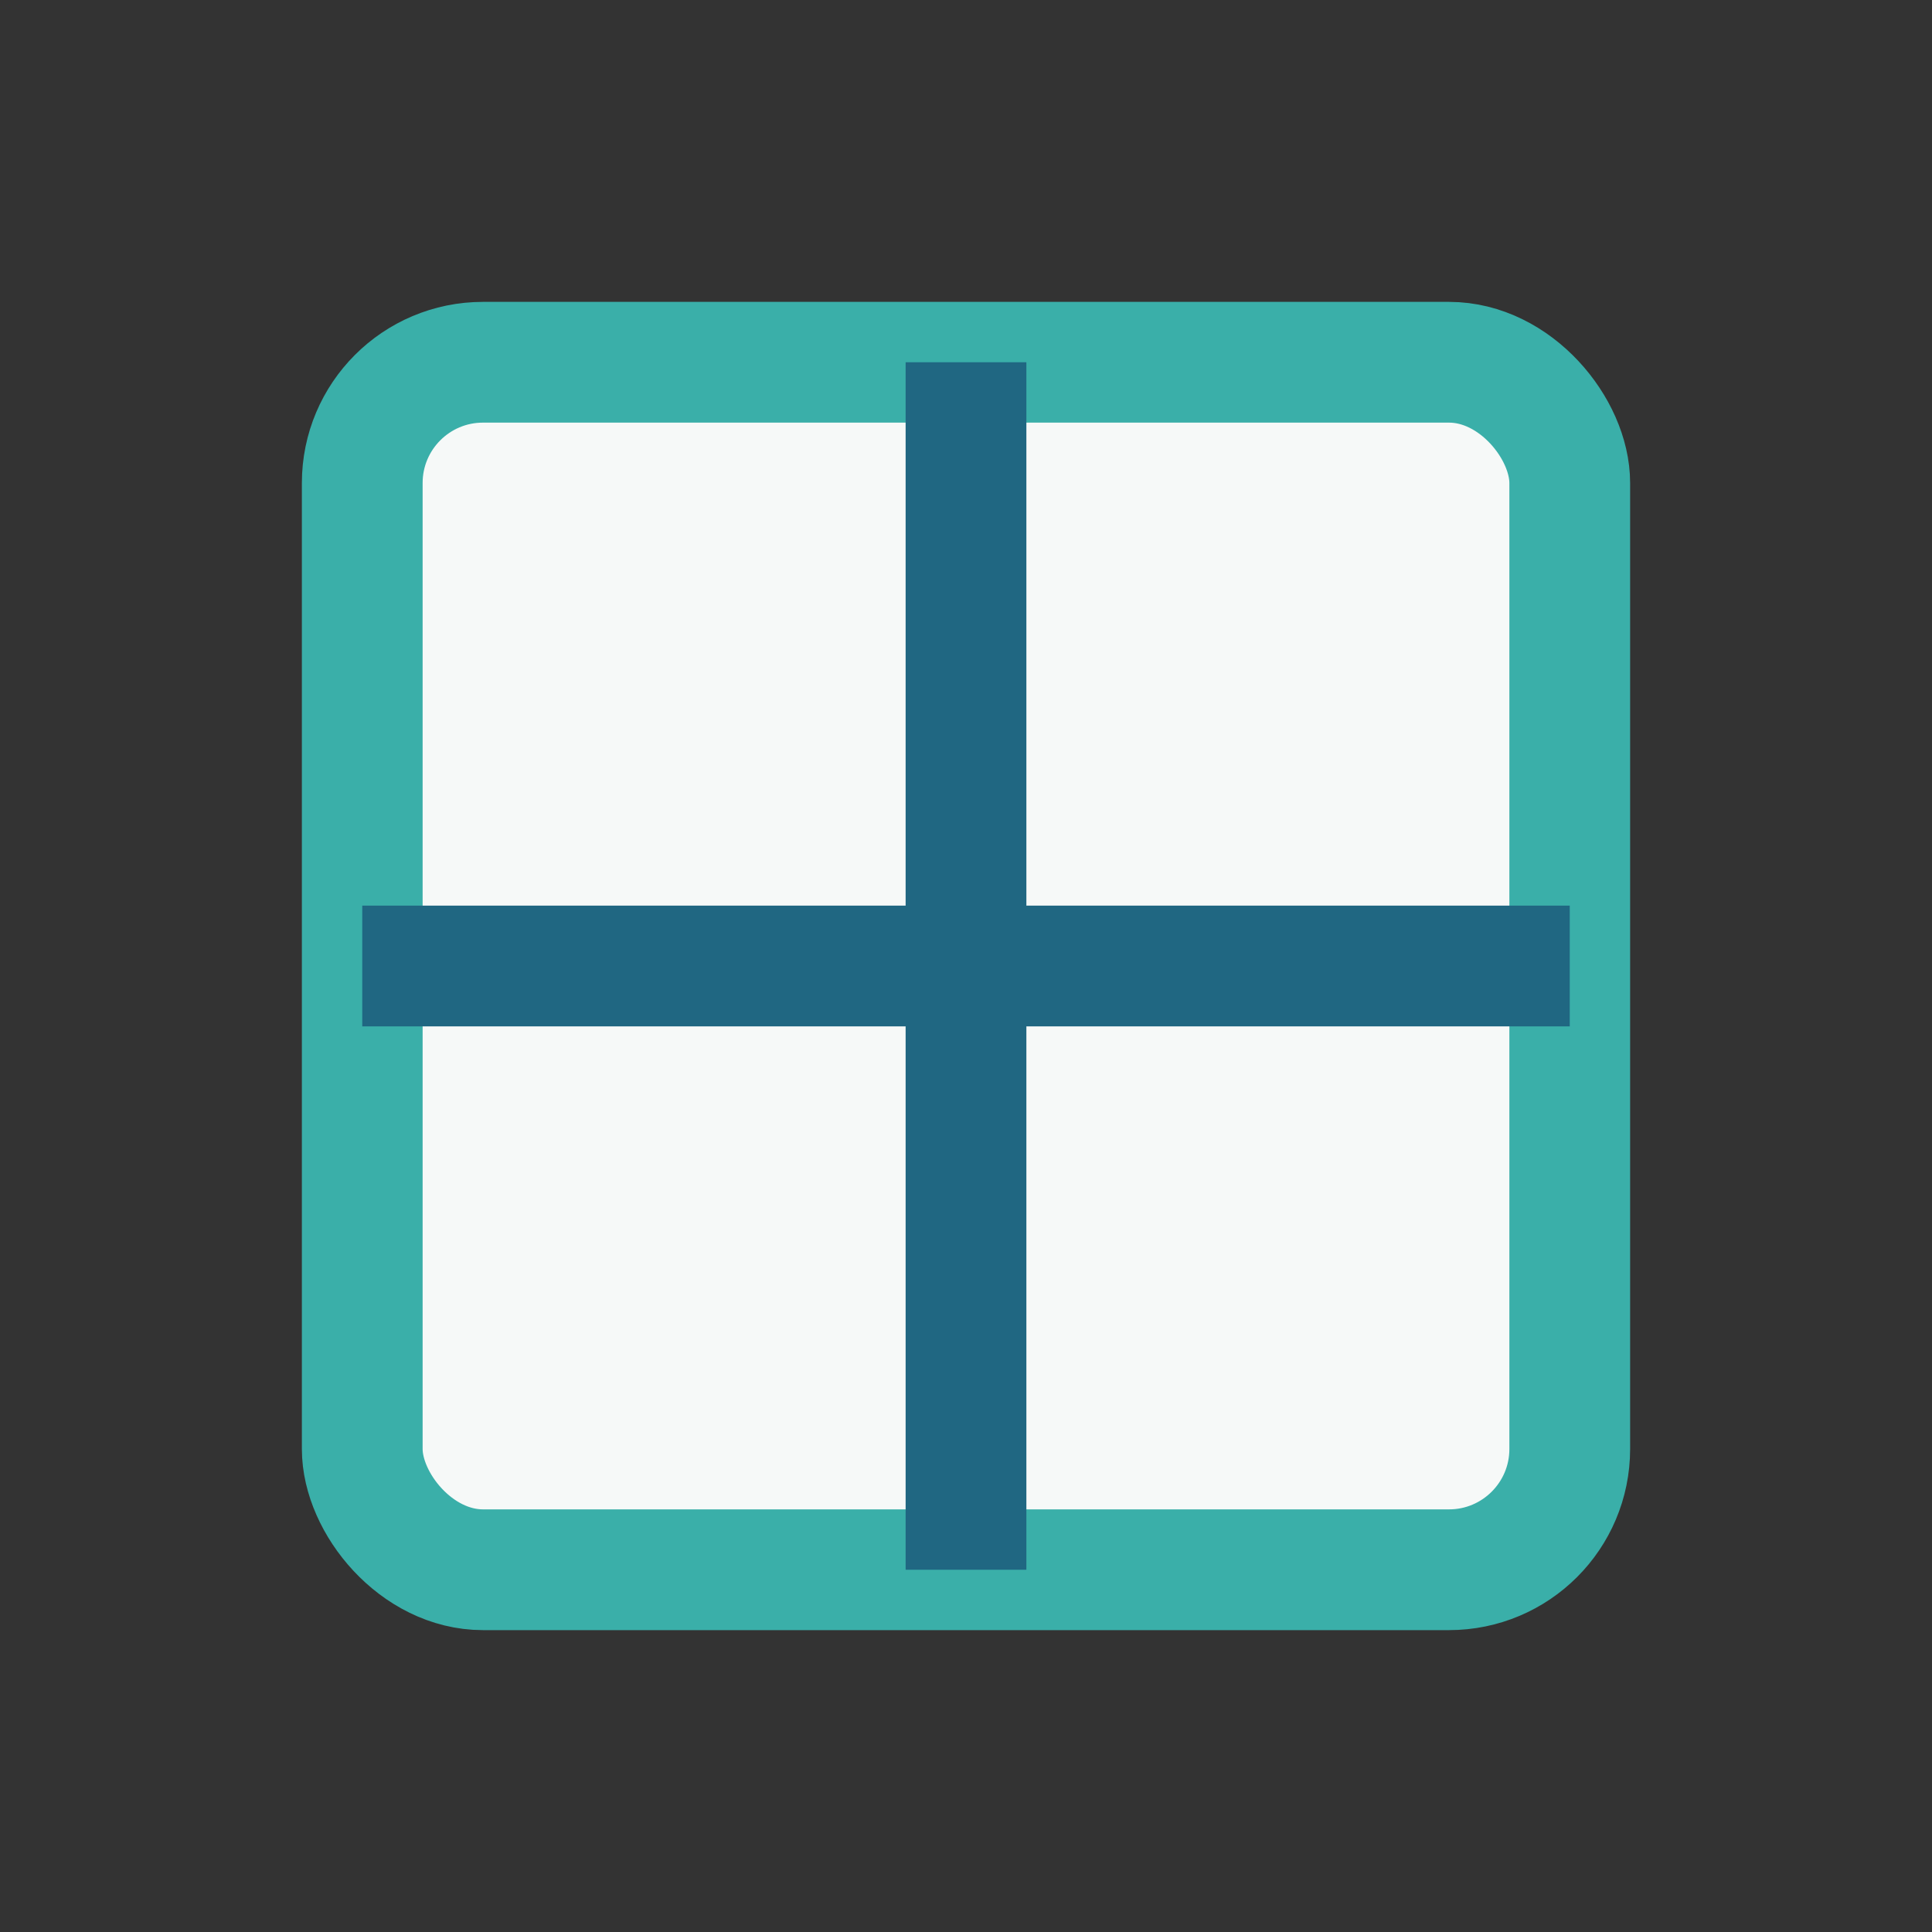
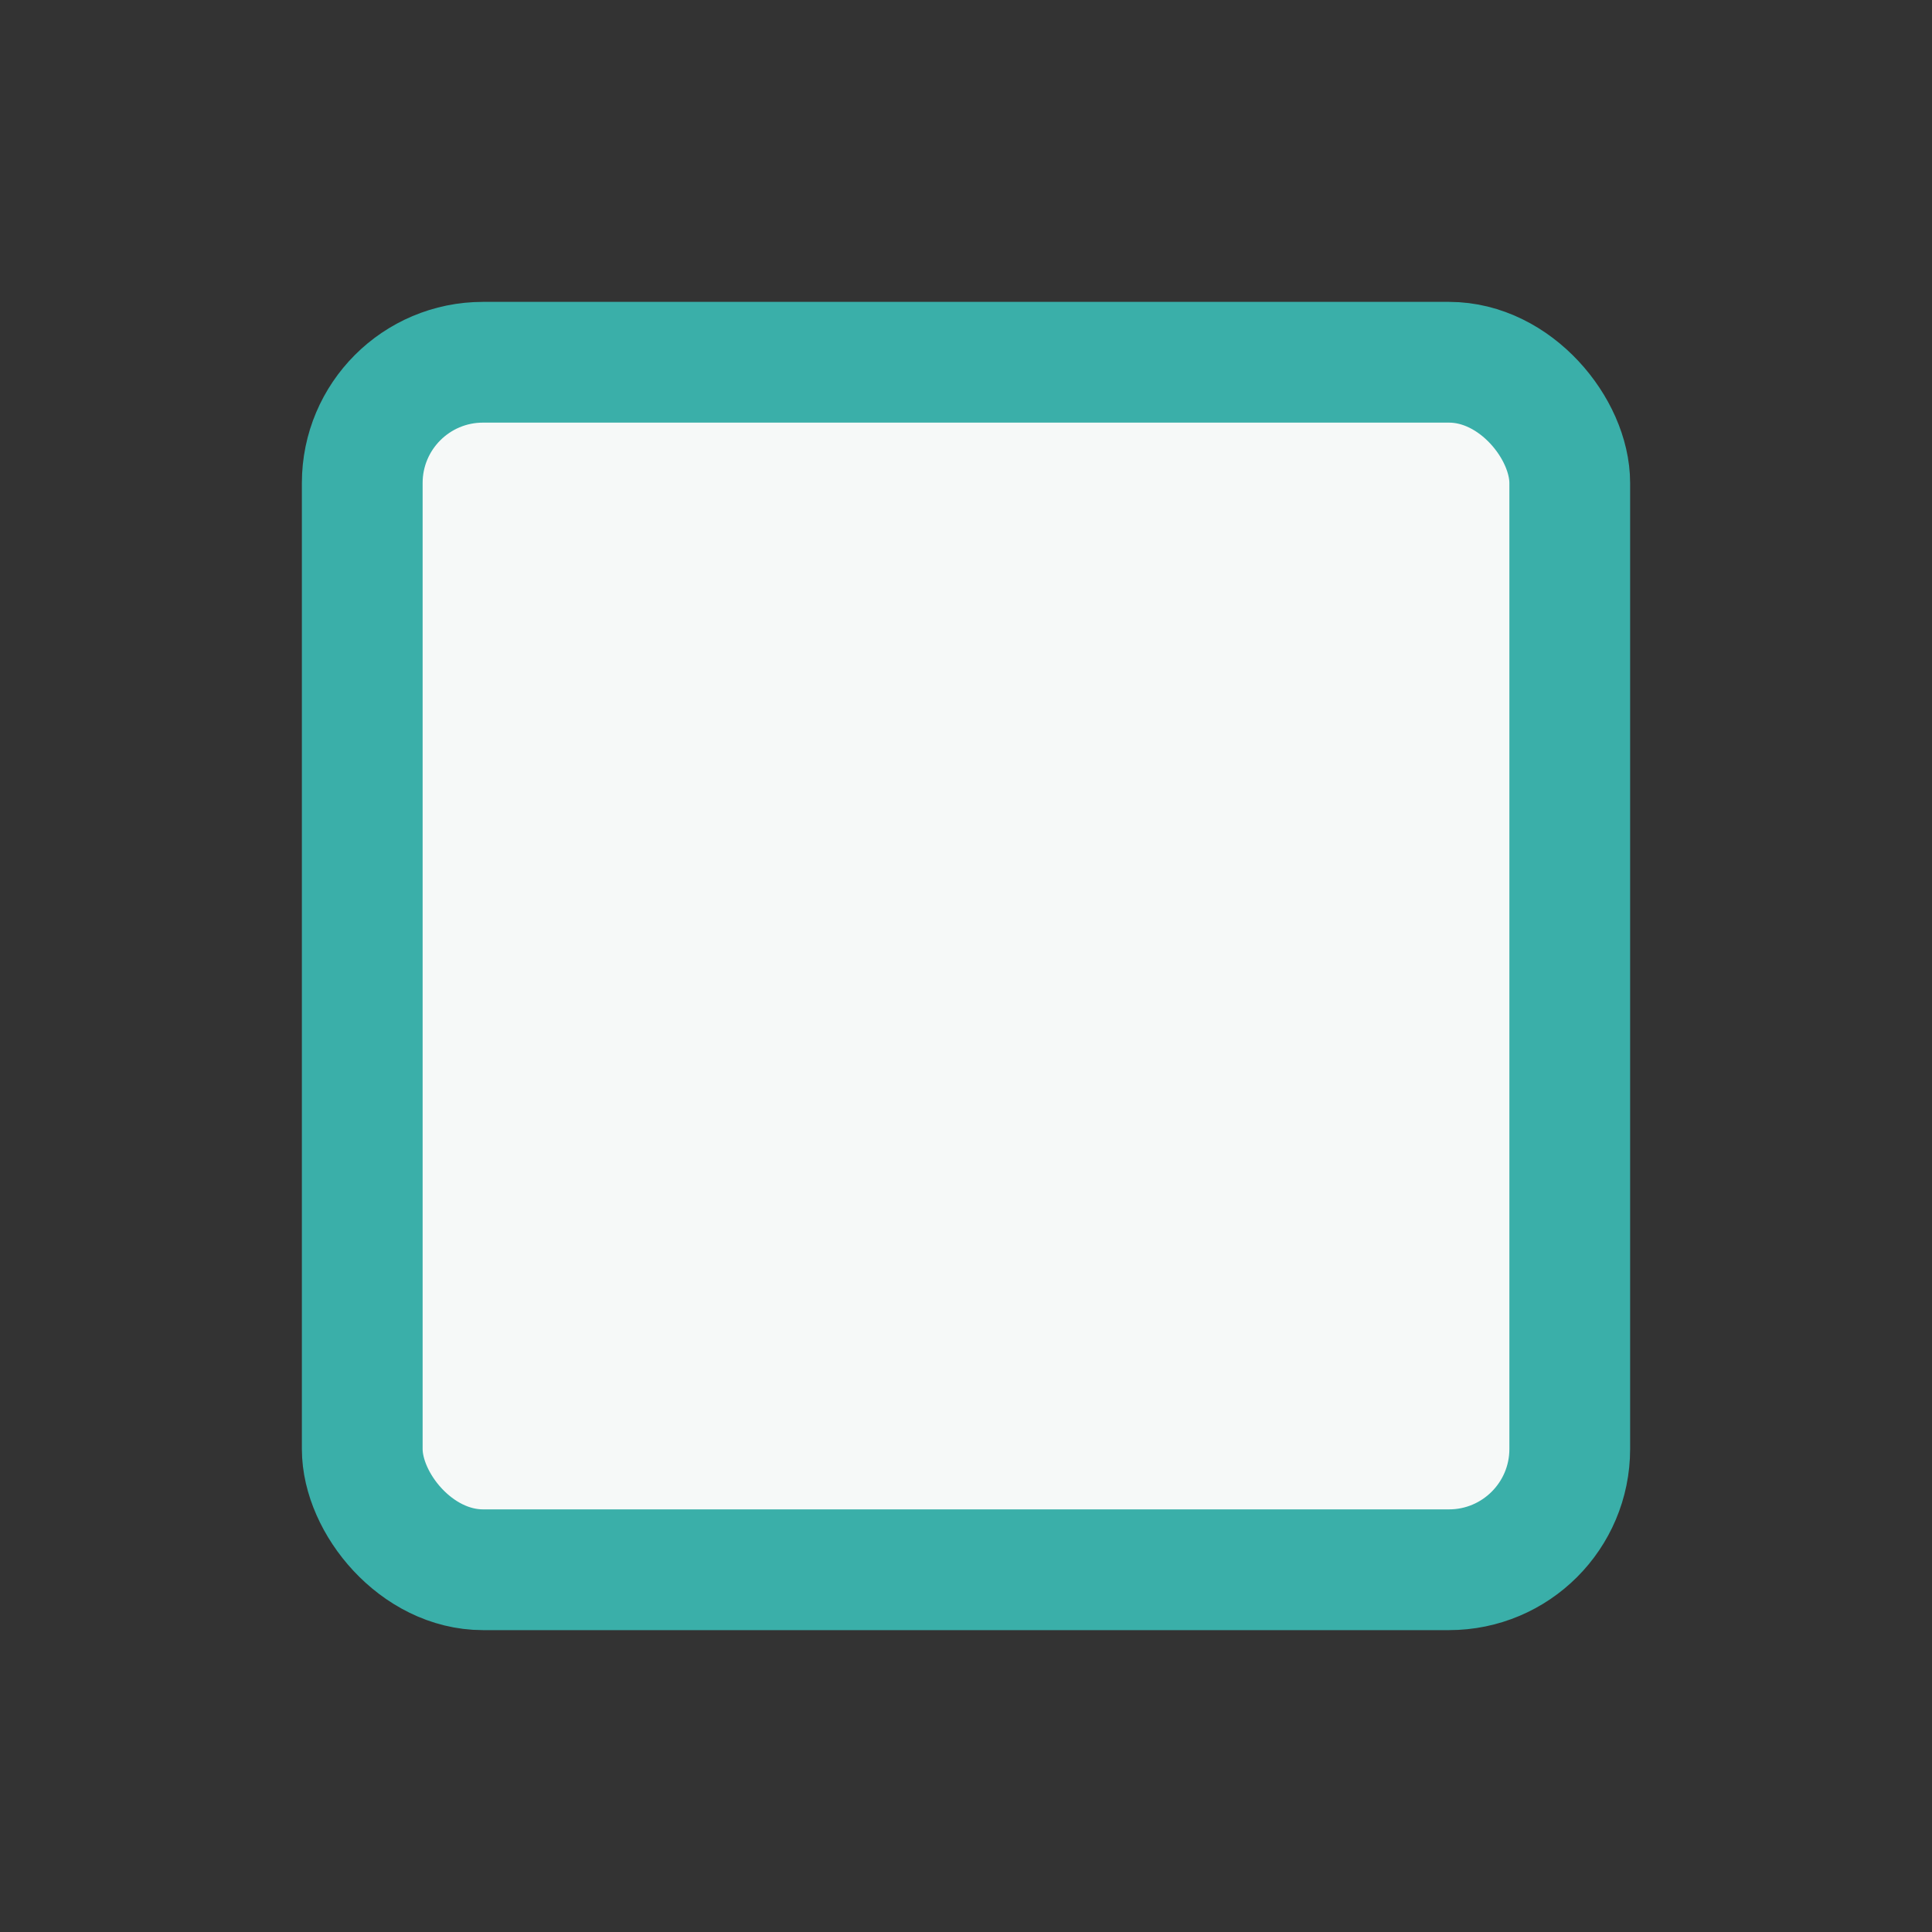
<svg xmlns="http://www.w3.org/2000/svg" width="32" height="32" viewBox="0 0 32 32">
  <rect x="0" y="0" width="32" height="32" fill="#333333" stroke="none" />
  <rect x="6" y="6" width="20" height="20" rx="2" fill="#F6F9F8" stroke="#3AAFA9" stroke-width="2" />
-   <line x1="16" y1="6" x2="16" y2="26" stroke="#206782" stroke-width="2" />
-   <line x1="6" y1="16" x2="26" y2="16" stroke="#206782" stroke-width="2" />
</svg>